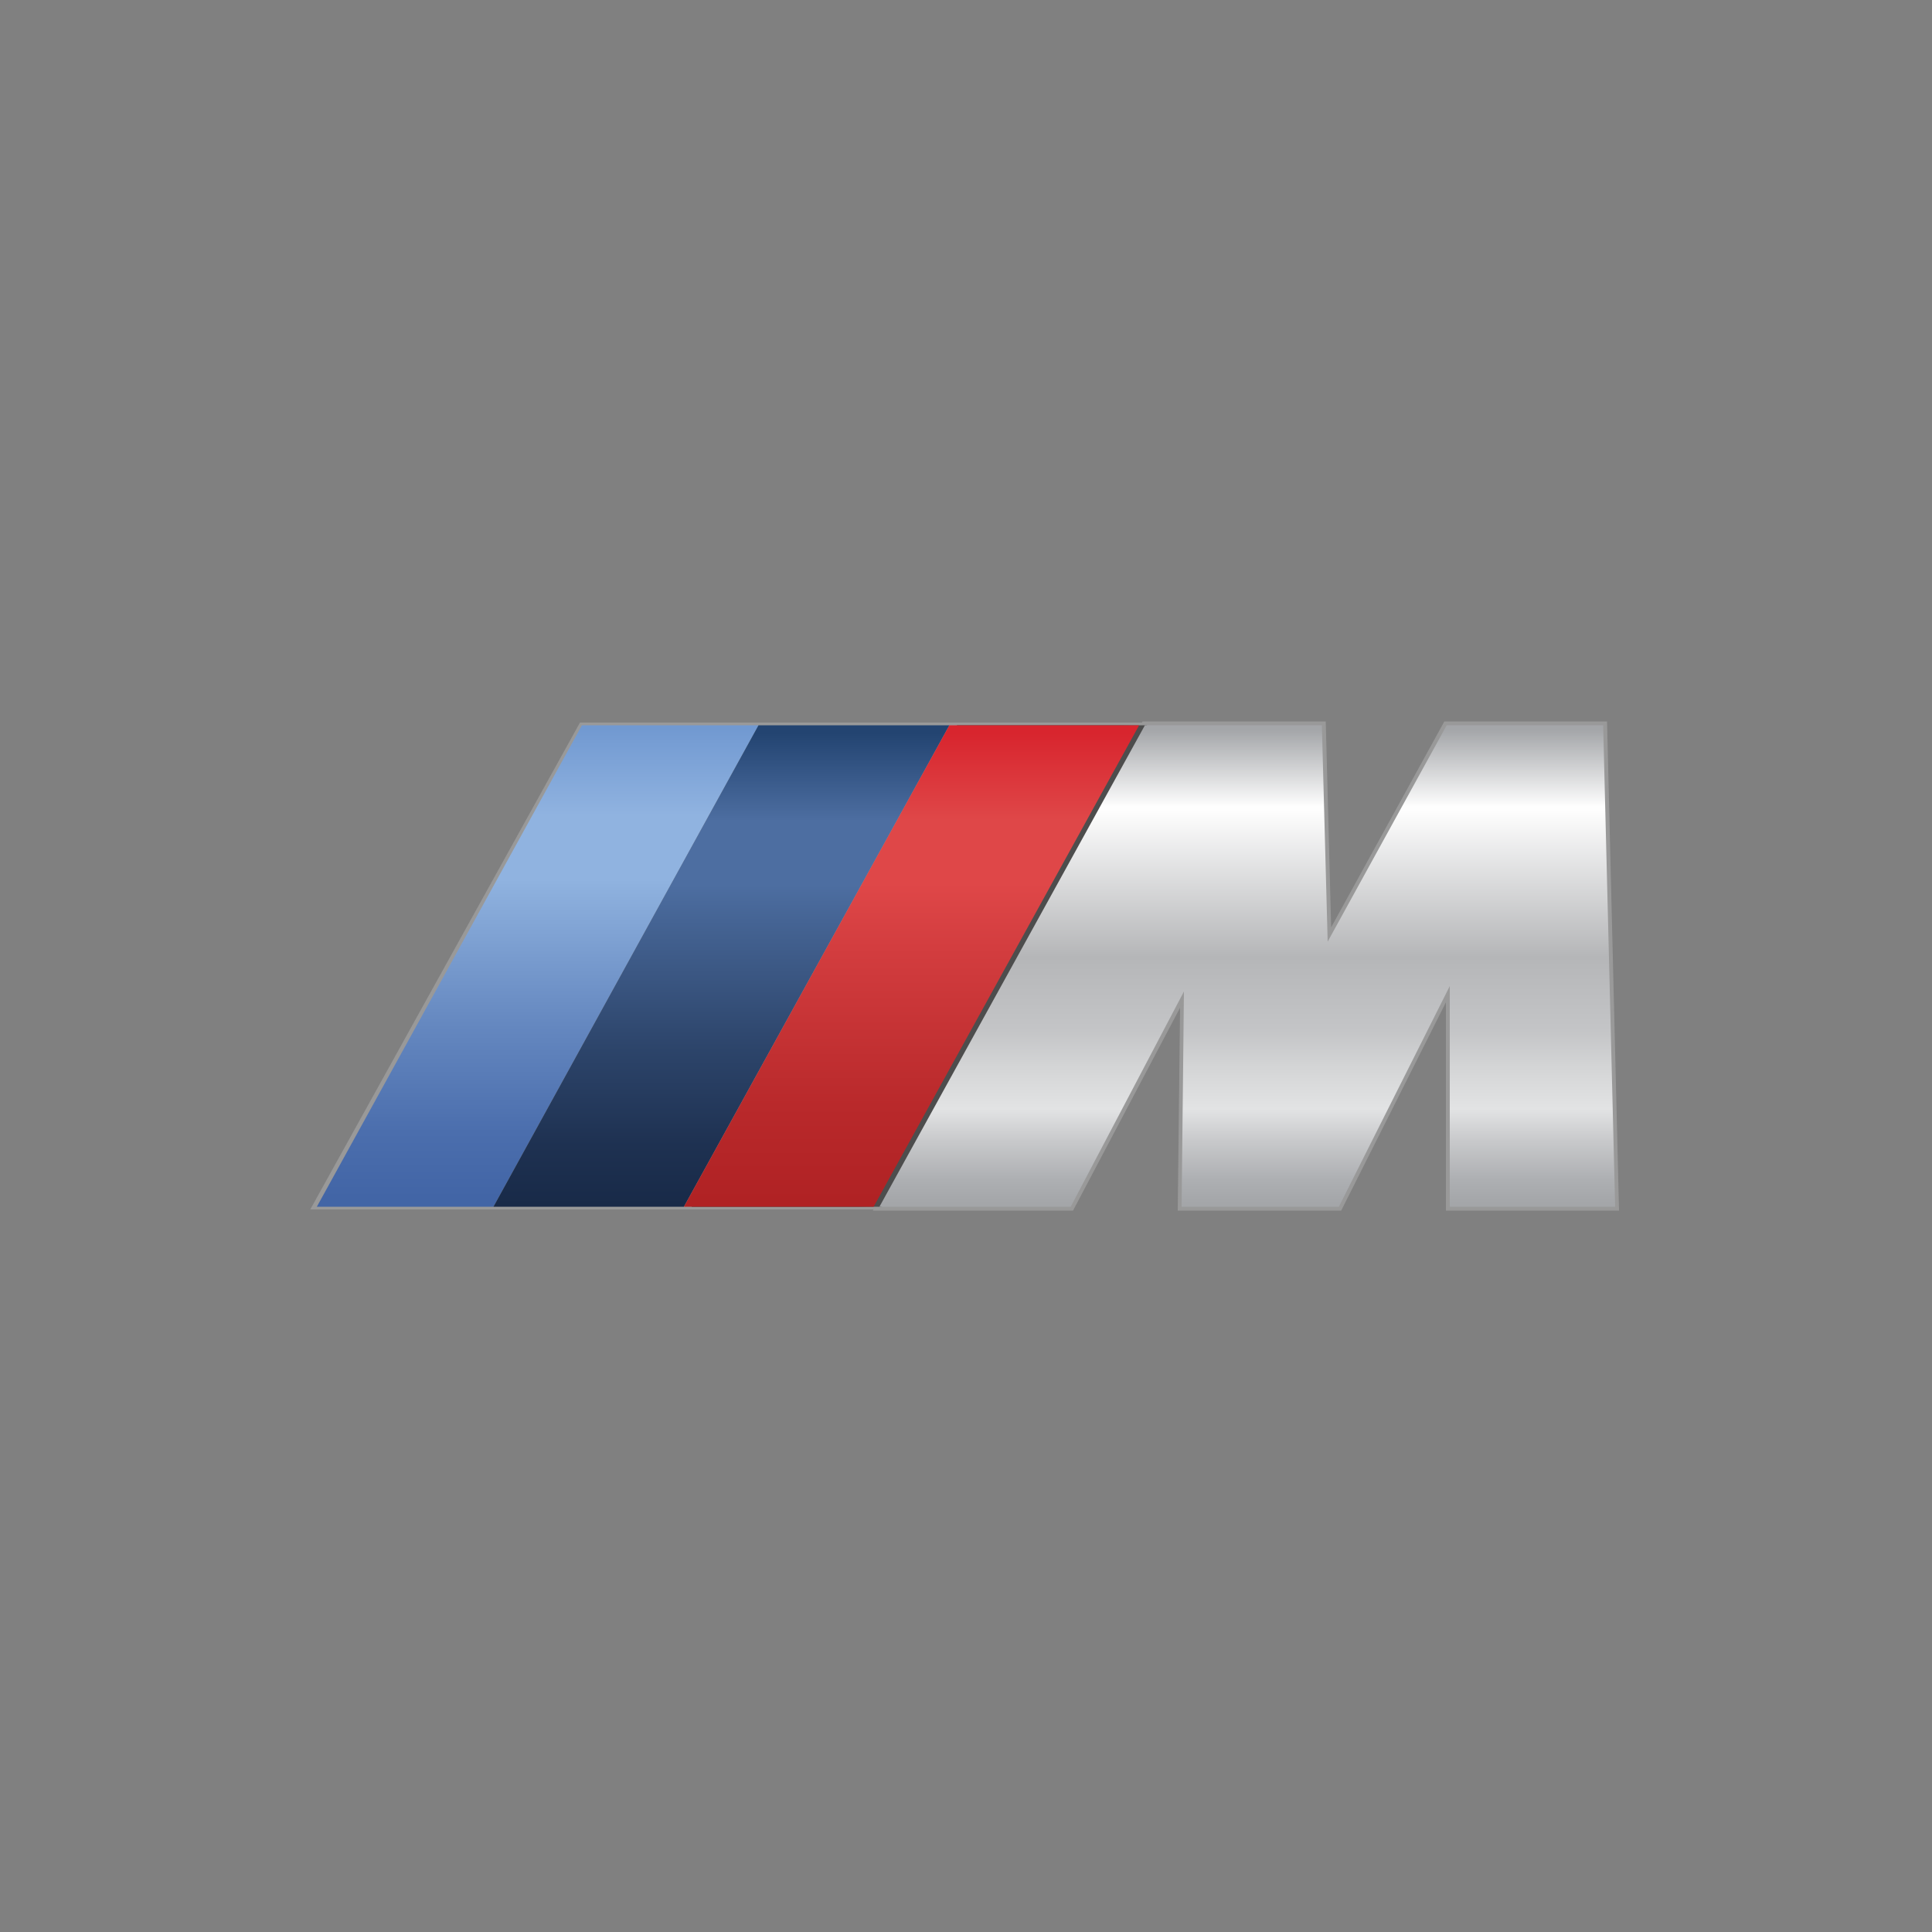
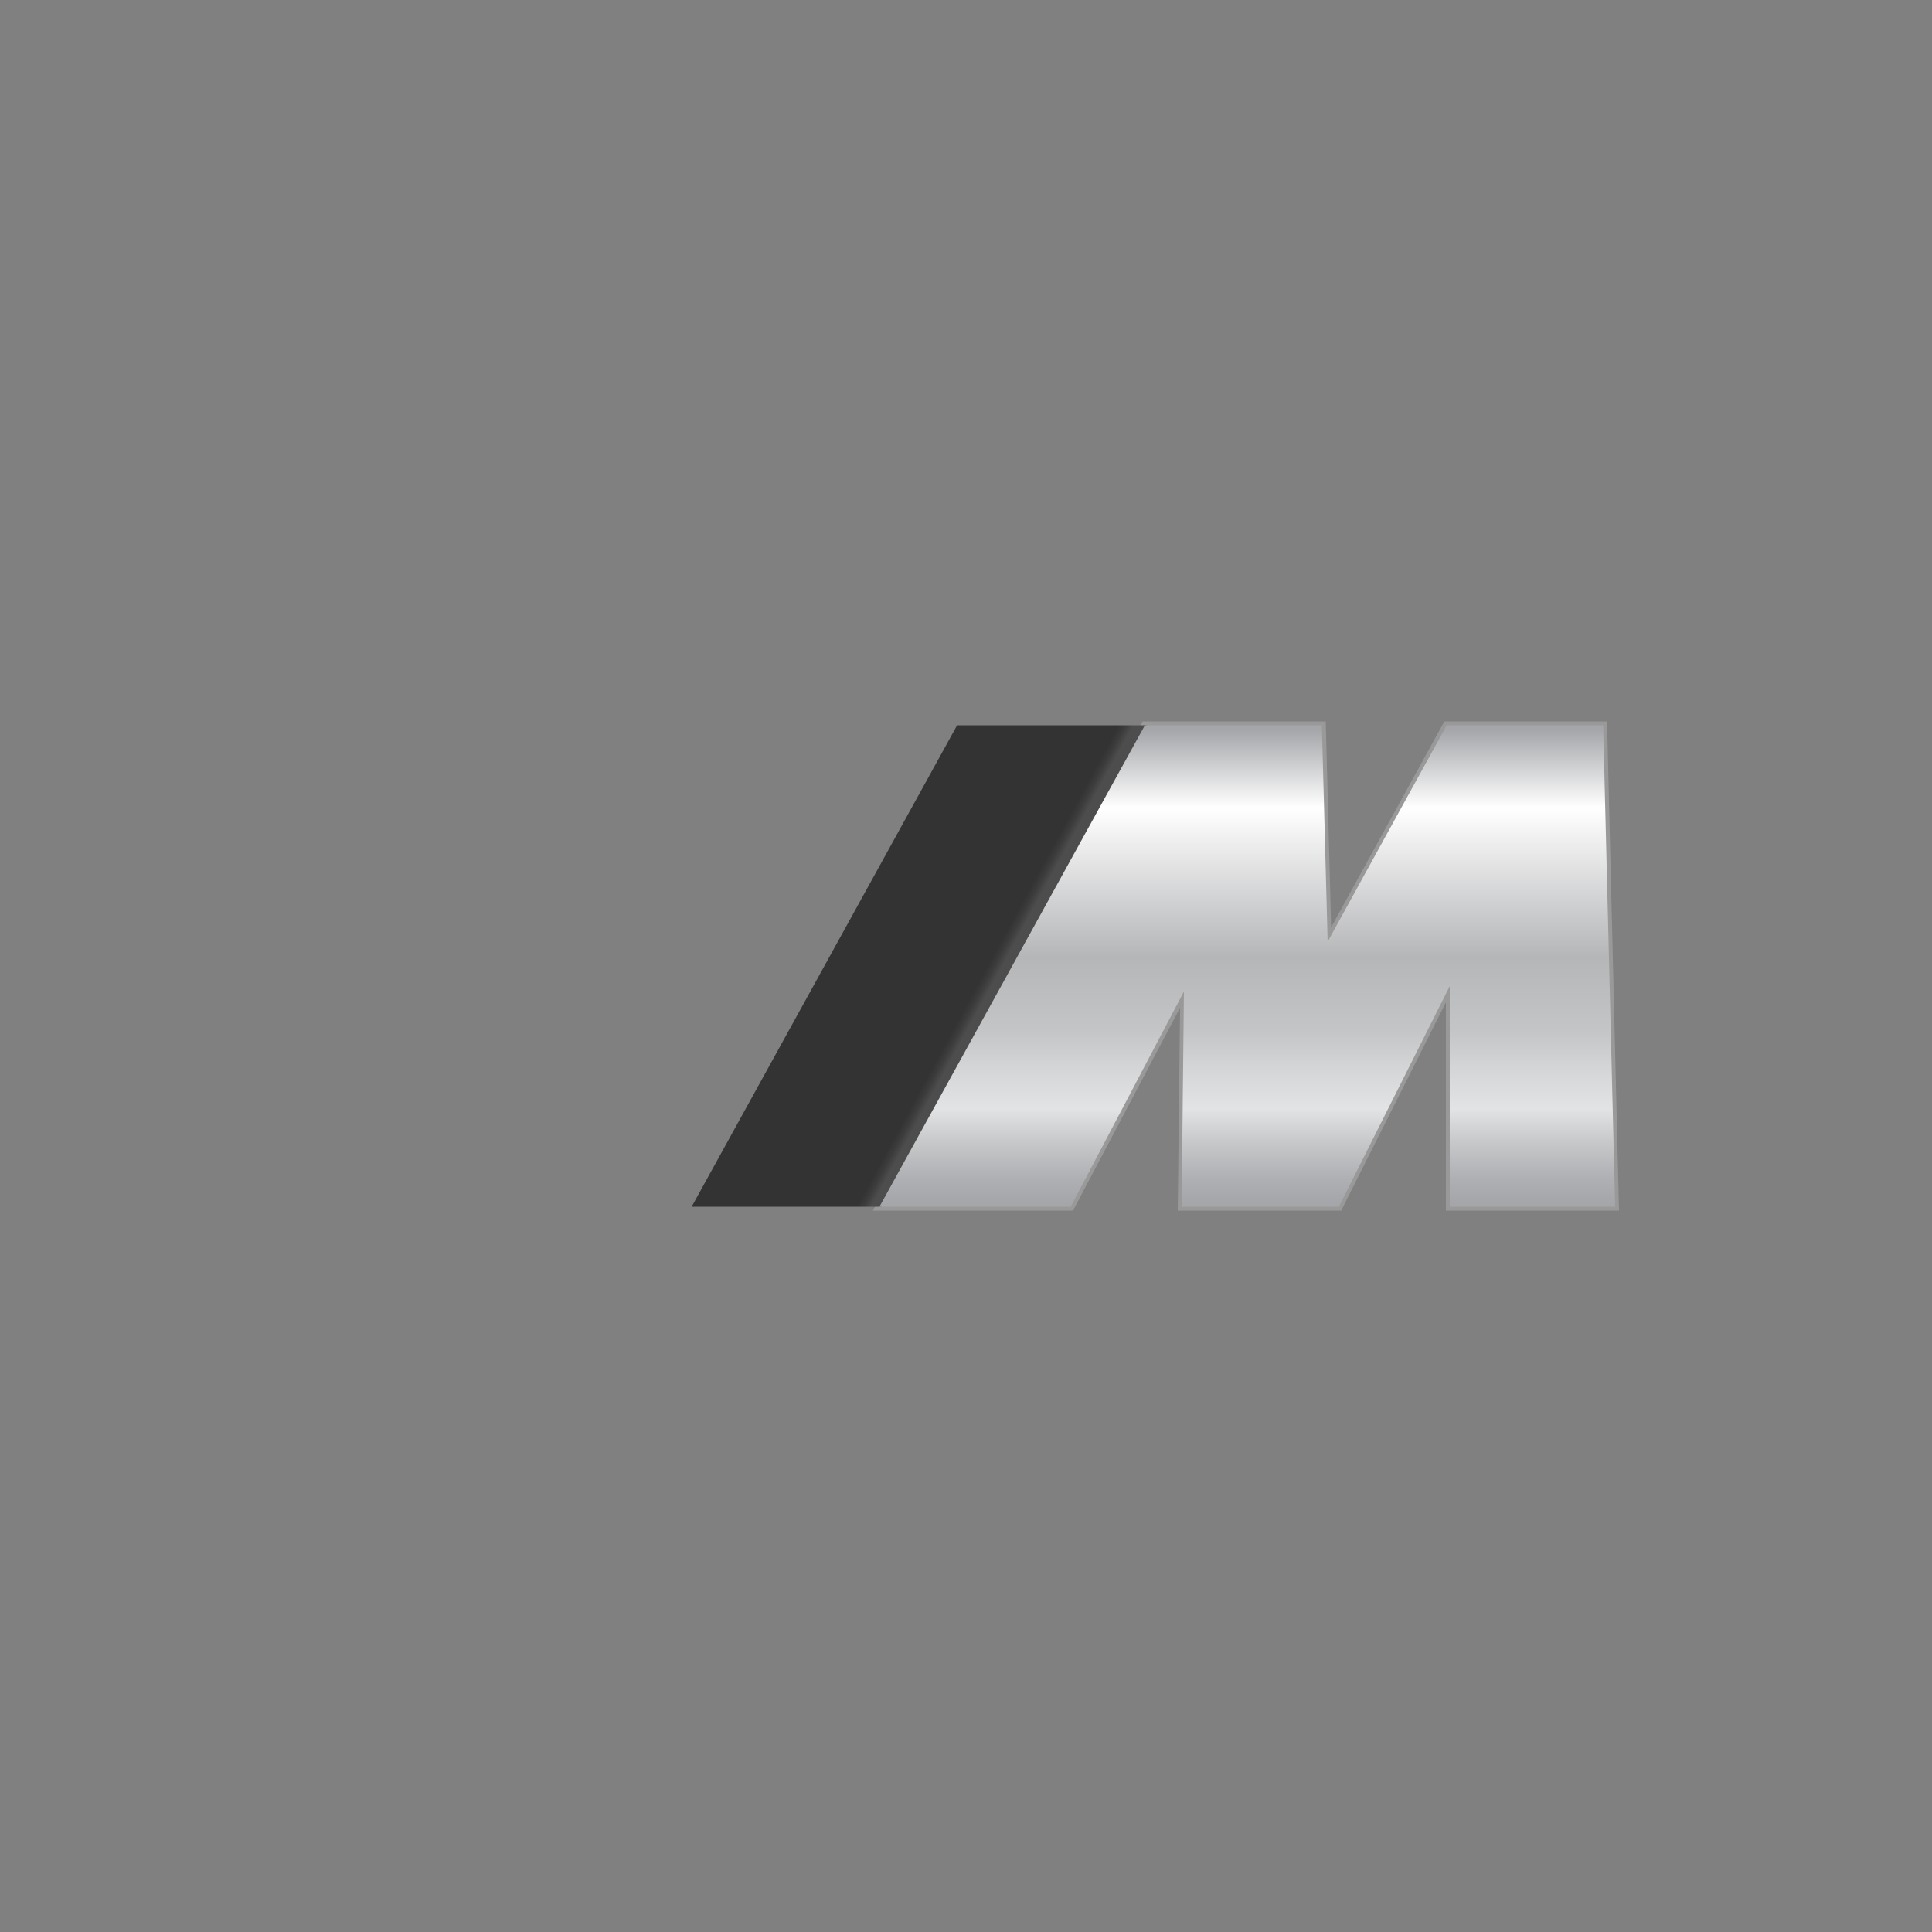
<svg xmlns="http://www.w3.org/2000/svg" version="1.1" id="Layer_1" x="0px" y="0px" viewBox="0 0 500 500" style="enable-background:new 0 0 500 500;" xml:space="preserve">
  <rect x="0" y="0" width="500" height="500" fill="#808080" stroke="none" />
  <style type="text/css">
	.st0{fill-rule:evenodd;clip-rule:evenodd;fill:#999999;}
	.st1{fill-rule:evenodd;clip-rule:evenodd;fill:url(#XMLID_20_);}
	.st2{fill-rule:evenodd;clip-rule:evenodd;fill:url(#XMLID_21_);}
	.st3{fill-rule:evenodd;clip-rule:evenodd;fill:url(#XMLID_22_);}
	.st4{fill-rule:evenodd;clip-rule:evenodd;fill:url(#XMLID_26_);}
	.st5{fill-rule:evenodd;clip-rule:evenodd;fill:url(#XMLID_27_);}
</style>
  <g id="XMLID_77_">
-     <polygon id="XMLID_85_" class="st0" points="80.3,313 150.1,187 298.5,187 228.7,313  " />
-   </g>
+     </g>
  <g id="XMLID_61_">
    <polygon id="XMLID_68_" class="st0" points="374.2,313.3 374.2,259.4 347.1,313.3 304.8,313.3 305.4,260.8 277.7,313.3    225.9,313.3 295.7,186.7 343.1,186.7 344.5,240 373.8,186.7 415.9,186.7 419,313.3  " />
  </g>
  <linearGradient id="XMLID_20_" gradientUnits="userSpaceOnUse" x1="217.002" y1="238.62" x2="255.418" y2="259.531">
    <stop offset="0.899" style="stop-color:#333333" />
    <stop offset="0.935" style="stop-color:#3C3C3C" />
    <stop offset="0.977" style="stop-color:#4D4D4D" />
  </linearGradient>
  <polygon id="XMLID_58_" class="st1" points="247.7,187.7 296.8,187.7 228.1,312.3 179,312.3 247.7,187.7 " />
  <linearGradient id="XMLID_21_" gradientUnits="userSpaceOnUse" x1="139.163" y1="310" x2="139.163" y2="187.667">
    <stop offset="0" style="stop-color:#4265A6" />
    <stop offset="0.139" style="stop-color:#4B6EAD" />
    <stop offset="0.369" style="stop-color:#6588C0" />
    <stop offset="0.661" style="stop-color:#8EB1DE" />
    <stop offset="0.674" style="stop-color:#90B3E0" />
    <stop offset="0.809" style="stop-color:#90B3E0" />
    <stop offset="0.994" style="stop-color:#7199D1" />
  </linearGradient>
-   <polygon id="XMLID_4_" class="st2" points="150.6,187.7 196.3,187.7 127.7,312.3 82,312.3 150.6,187.7 " />
  <linearGradient id="XMLID_22_" gradientUnits="userSpaceOnUse" x1="186.676" y1="312" x2="186.676" y2="188.993">
    <stop offset="0" style="stop-color:#182A48" />
    <stop offset="0.126" style="stop-color:#1E3151" />
    <stop offset="0.335" style="stop-color:#2D456B" />
    <stop offset="0.599" style="stop-color:#456494" />
    <stop offset="0.674" style="stop-color:#4D6EA1" />
    <stop offset="0.809" style="stop-color:#4D6EA1" />
    <stop offset="0.994" style="stop-color:#234471" />
  </linearGradient>
-   <polygon id="XMLID_3_" class="st3" points="196.3,187.7 245.7,187.7 177,312.3 127.7,312.3 196.3,187.7 " />
  <linearGradient id="XMLID_26_" gradientUnits="userSpaceOnUse" x1="235.908" y1="310.667" x2="235.908" y2="188.998">
    <stop offset="0" style="stop-color:#B02224" />
    <stop offset="0.202" style="stop-color:#B9292B" />
    <stop offset="0.538" style="stop-color:#D33D3F" />
    <stop offset="0.674" style="stop-color:#DF4748" />
    <stop offset="0.809" style="stop-color:#DF4748" />
    <stop offset="0.994" style="stop-color:#D8252E" />
  </linearGradient>
-   <polygon id="XMLID_2_" class="st4" points="245.7,187.7 294.8,187.7 226.1,312.3 177,312.3 245.7,187.7 " />
  <linearGradient id="XMLID_27_" gradientUnits="userSpaceOnUse" x1="322.818" y1="311.333" x2="322.818" y2="188.211">
    <stop offset="0" style="stop-color:#A4A6A9" />
    <stop offset="4.822418e-002" style="stop-color:#ADAFB2" />
    <stop offset="0.128" style="stop-color:#C7C8CA" />
    <stop offset="0.198" style="stop-color:#E2E3E4" />
    <stop offset="0.29" style="stop-color:#D3D4D5" />
    <stop offset="0.36" style="stop-color:#C4C5C7" />
    <stop offset="0.517" style="stop-color:#B5B6B8" />
    <stop offset="0.831" style="stop-color:#FFFFFF" />
    <stop offset="0.994" style="stop-color:#A4A6A9" />
  </linearGradient>
  <polygon id="XMLID_5_" class="st5" points="296.3,187.7 342.1,187.7 343.6,243.7 374.4,187.7 414.9,187.7 418,312.3 375.2,312.3   375.2,255.2 346.5,312.3 305.8,312.3 306.4,256.6 277.1,312.3 227.6,312.3 296.3,187.7 " />
</svg>